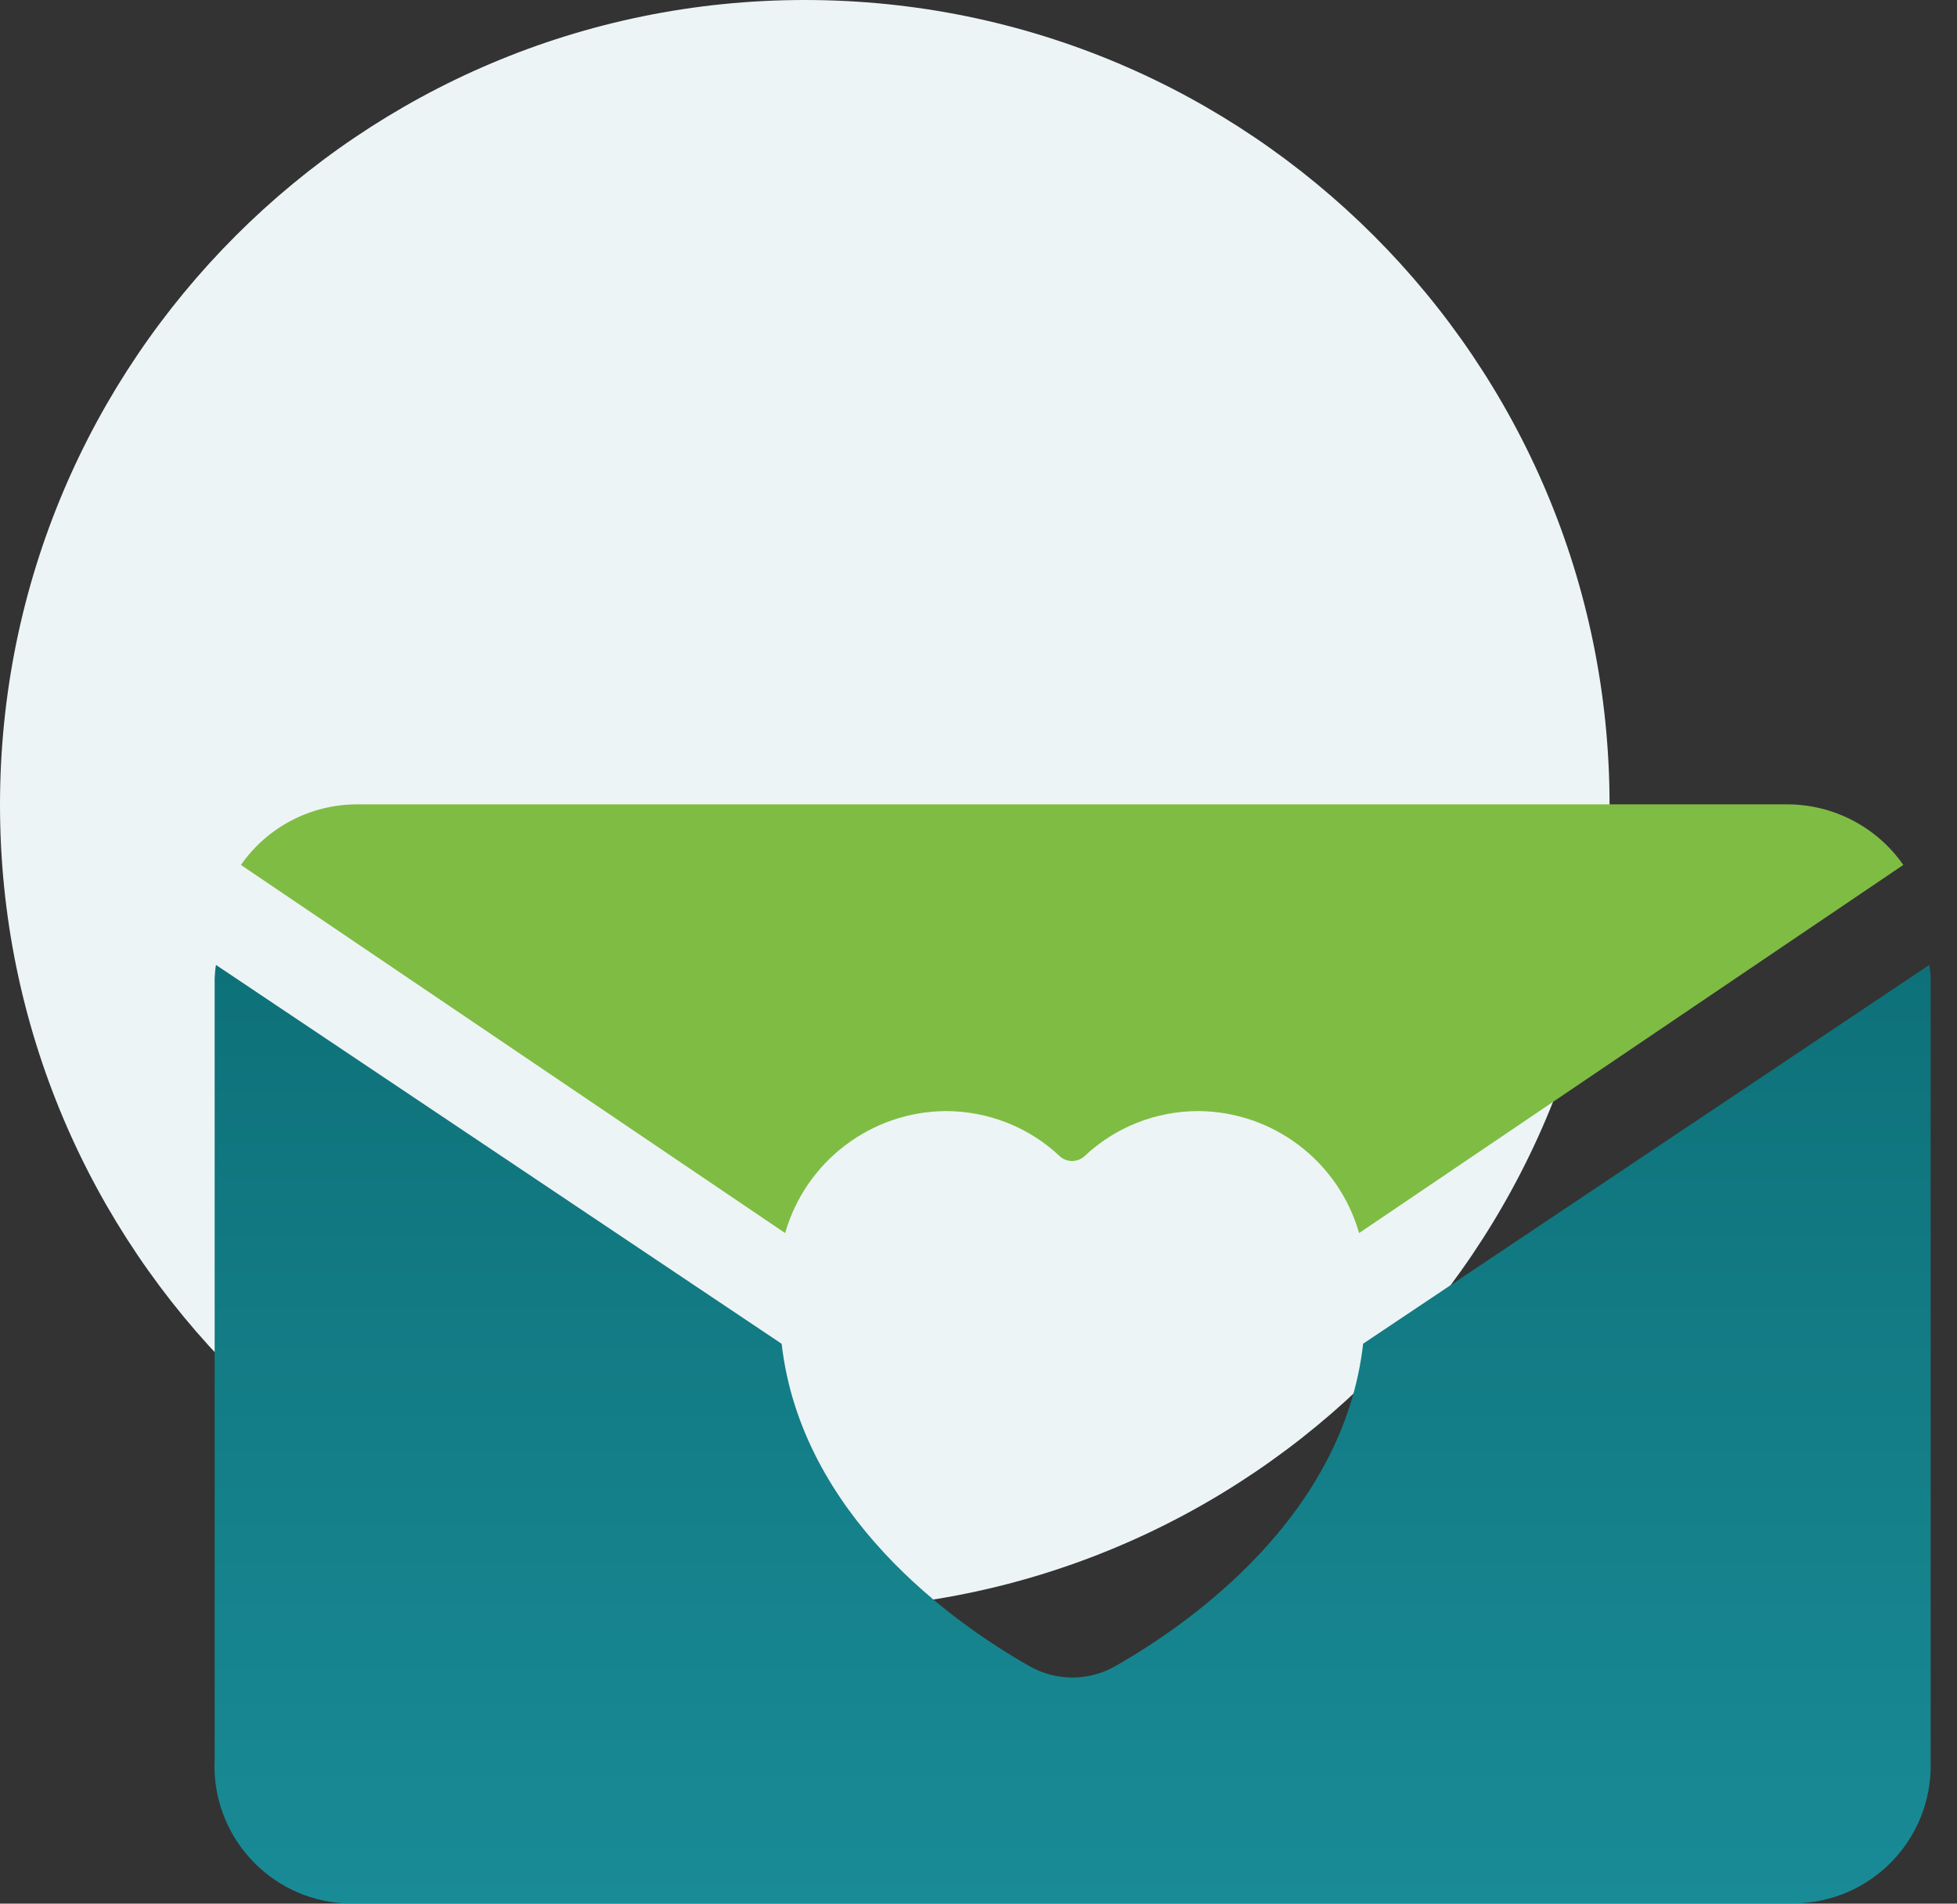
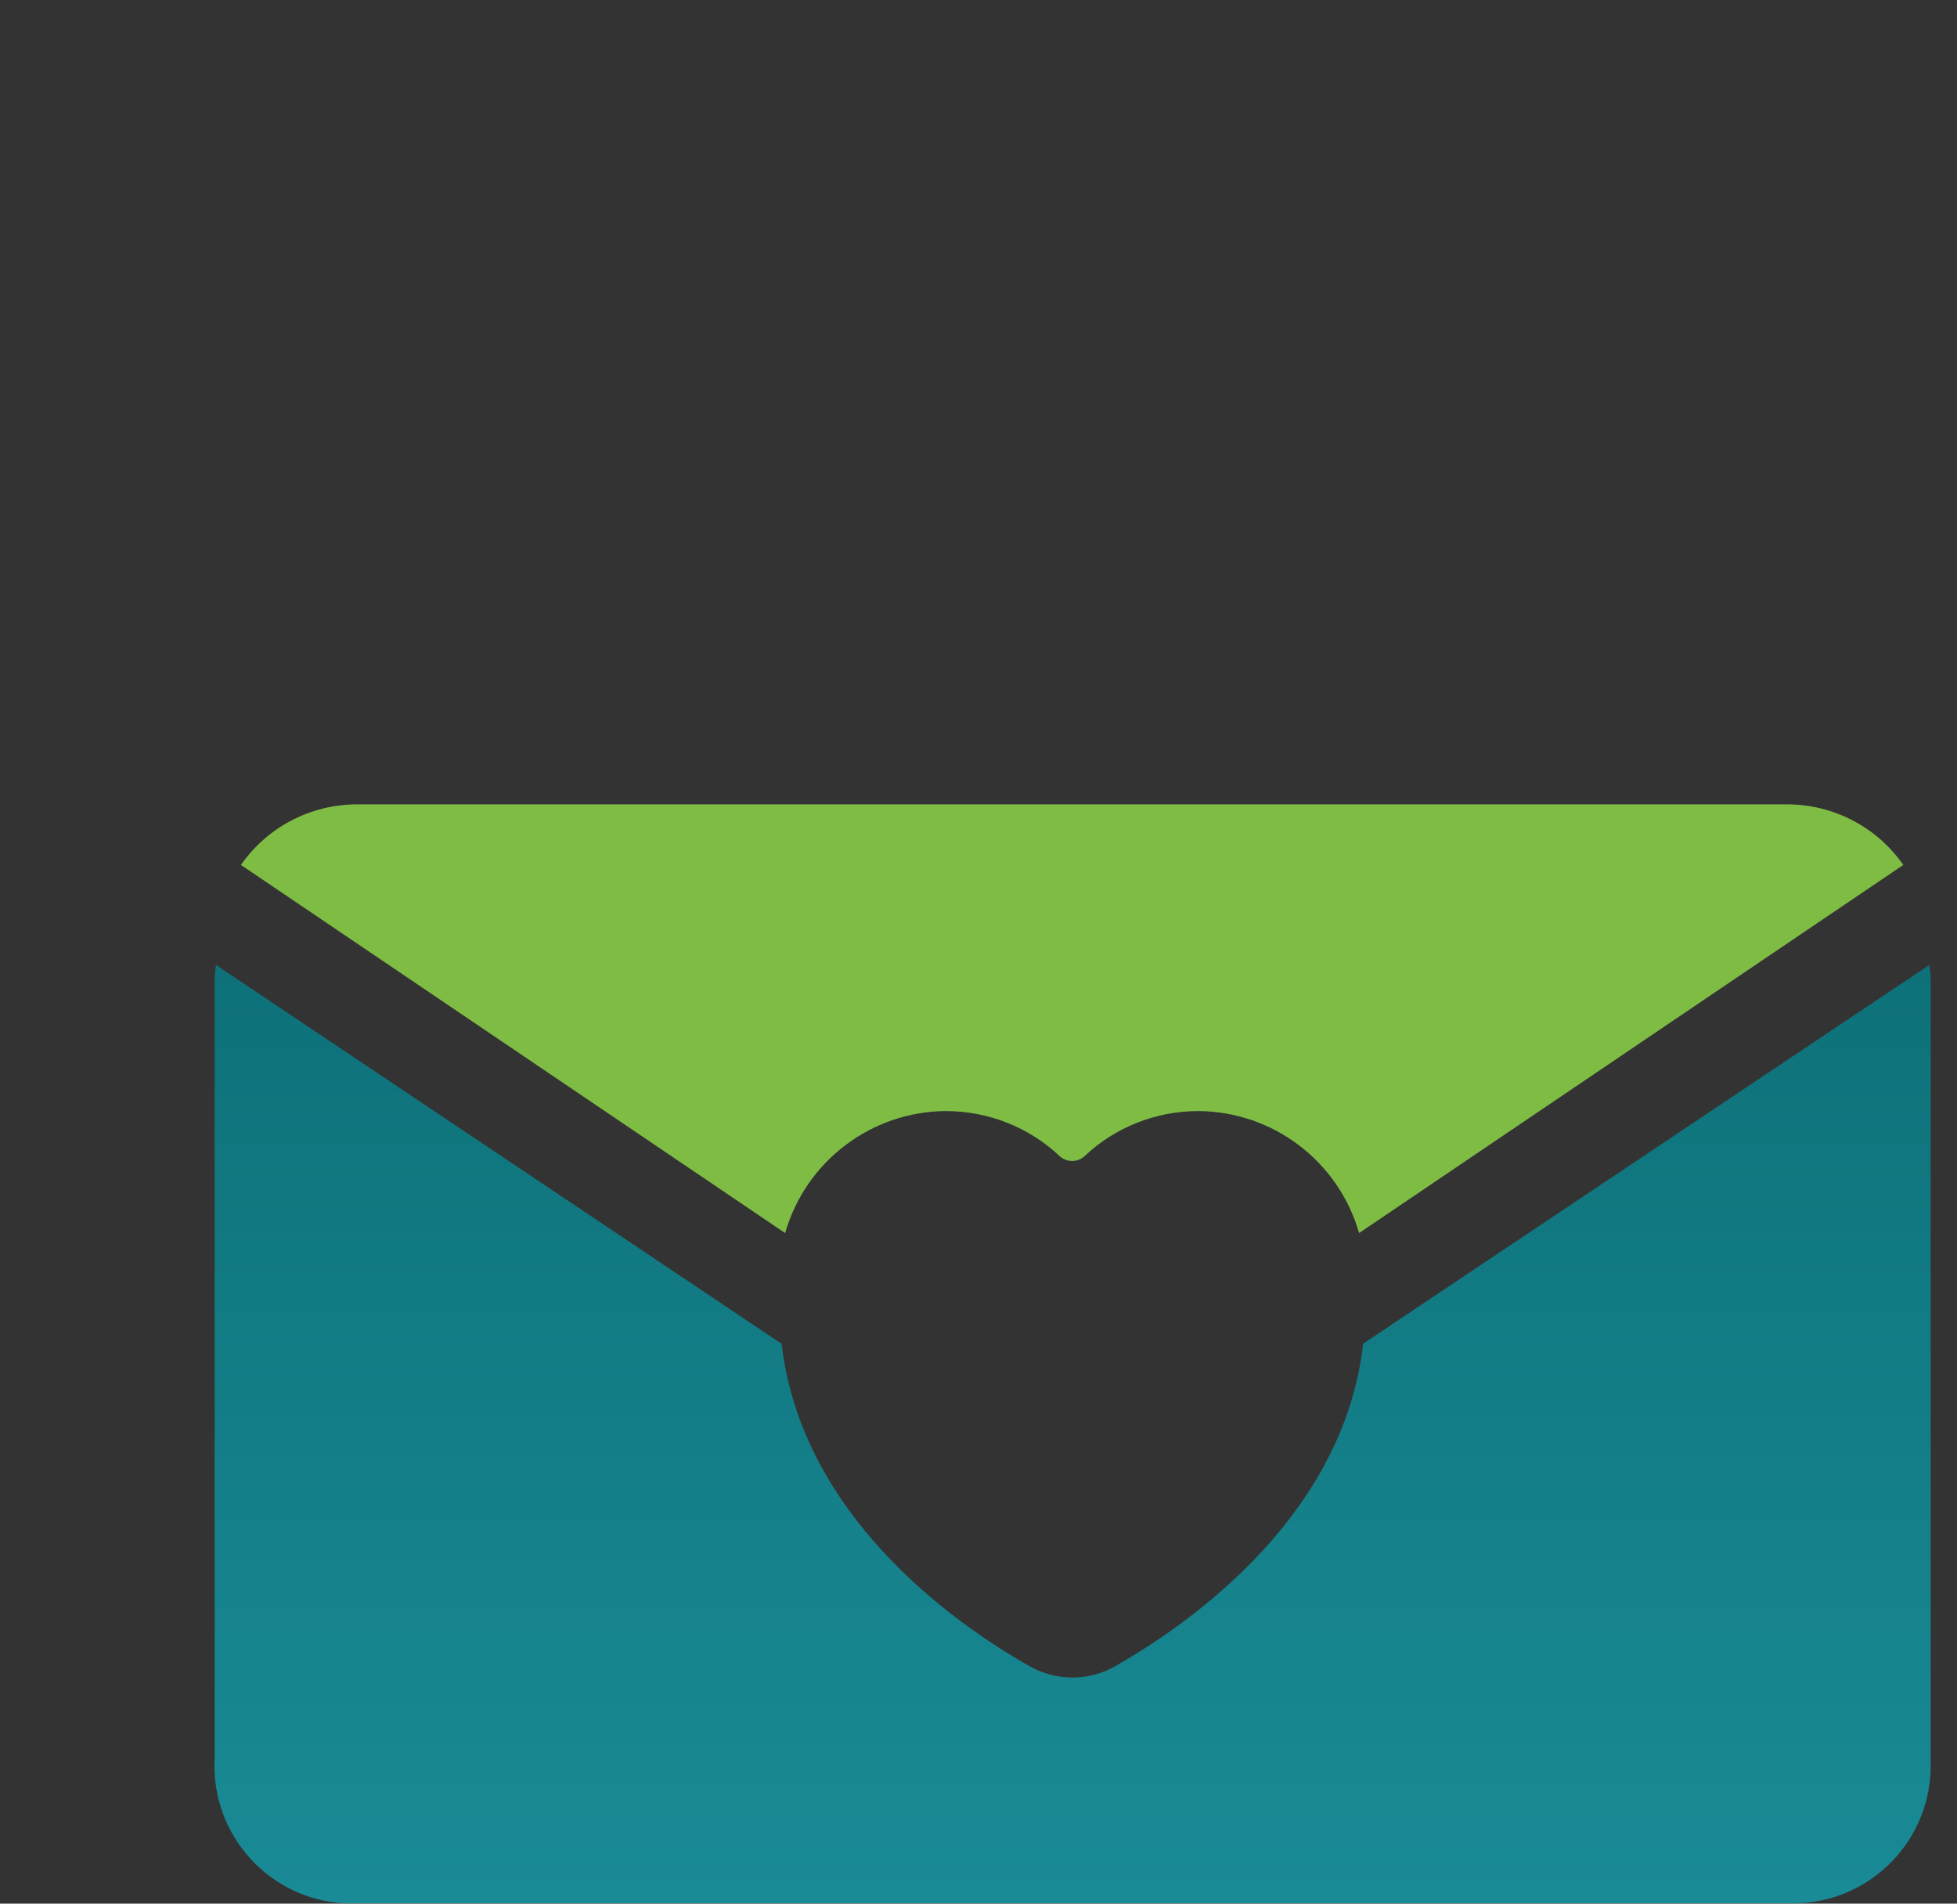
<svg xmlns="http://www.w3.org/2000/svg" width="73" height="71" viewBox="0 0 73 71" fill="none">
  <rect x="0" y="0" width="73" height="71" fill="#333333" stroke="none" />
-   <path d="M30.02 60.04C46.6 60.04 60.04 46.6 60.04 30.02C60.04 13.44 46.6 0 30.02 0C13.44 0 0 13.44 0 30.02C0 46.6 13.44 60.04 30.02 60.04Z" fill="#EDF4F5" />
  <path fill-rule="evenodd" clip-rule="evenodd" d="M29.287 45.99C30.057 43.31 32.497 41.46 35.277 41.44C36.857 41.44 38.387 42.04 39.537 43.13C39.797 43.36 40.187 43.36 40.447 43.13C41.597 42.04 43.117 41.44 44.707 41.44C47.487 41.46 49.927 43.31 50.697 45.99L70.997 32.26C70.007 30.84 68.387 30 66.657 30H13.327C11.597 30 9.977 30.84 8.987 32.26L29.287 45.99Z" fill="#7FBC44" />
  <path fill-rule="evenodd" clip-rule="evenodd" d="M50.847 50.12C50.127 56.5 44.457 60.52 41.607 62.14C40.617 62.71 39.387 62.71 38.397 62.14C35.547 60.53 29.887 56.5 29.157 50.12L8.057 35.99C8.027 36.15 8.017 36.32 8.007 36.48V65.59C7.857 68.42 10.027 70.84 12.857 70.99C12.907 70.99 12.957 70.99 13.007 70.99H67.007C69.837 70.92 72.087 68.57 72.017 65.73C72.017 65.68 72.017 65.63 72.017 65.58V36.48C72.017 36.31 71.987 36.15 71.967 35.99L50.857 50.11L50.847 50.12Z" fill="url(#paint0_linear_148_5060)" />
  <defs>
    <linearGradient id="paint0_linear_148_5060" x1="40.007" y1="71" x2="40.007" y2="35.99" gradientUnits="userSpaceOnUse">
      <stop stop-color="#198B96" />
      <stop offset="1" stop-color="#0E7179" />
    </linearGradient>
  </defs>
</svg>